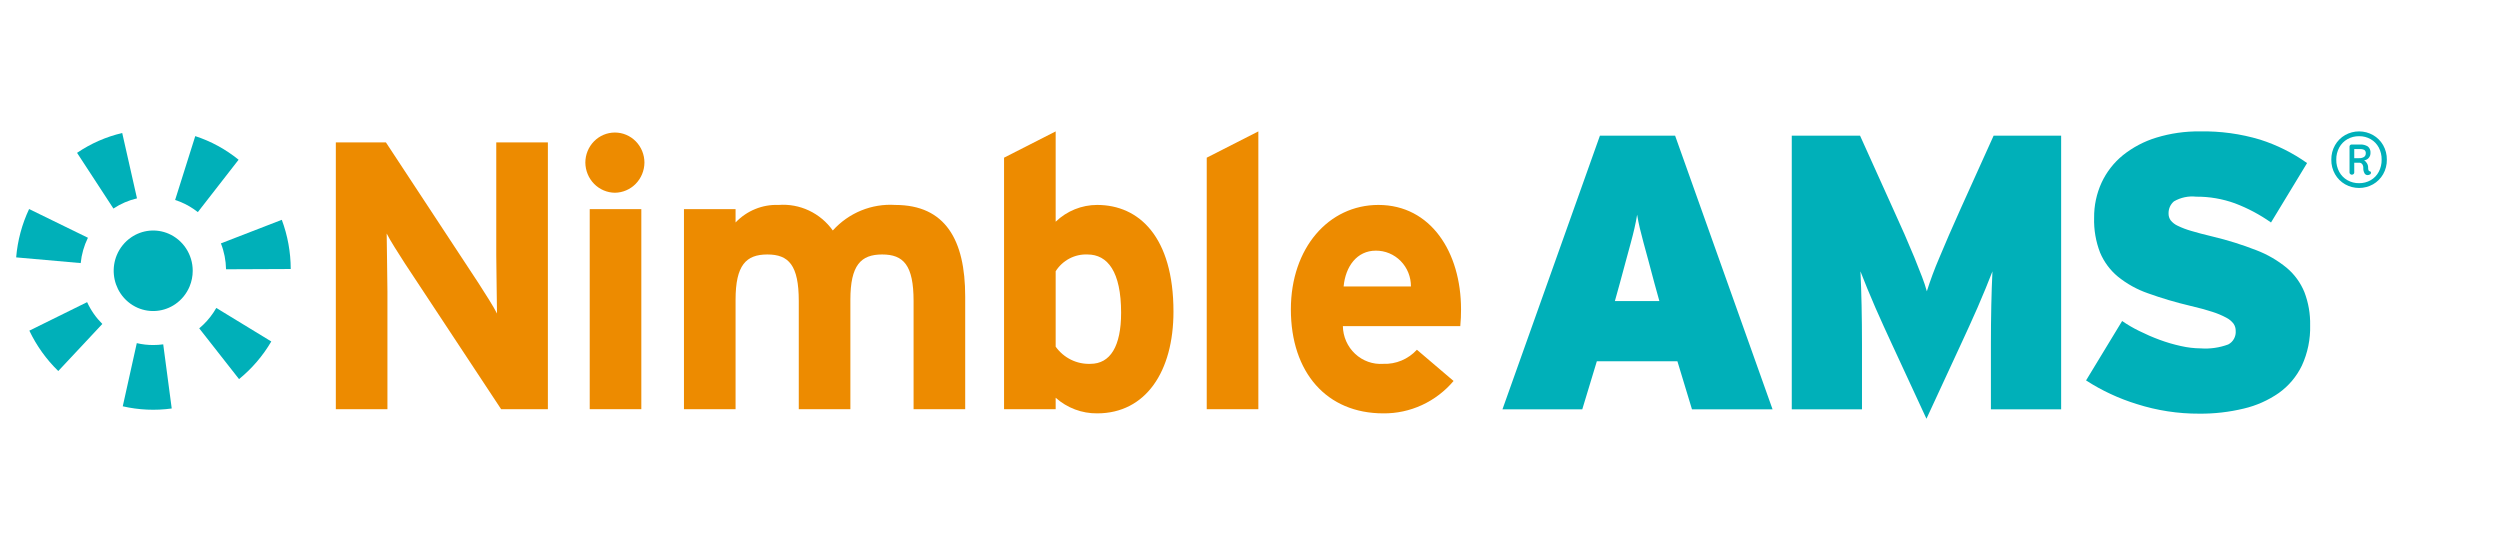
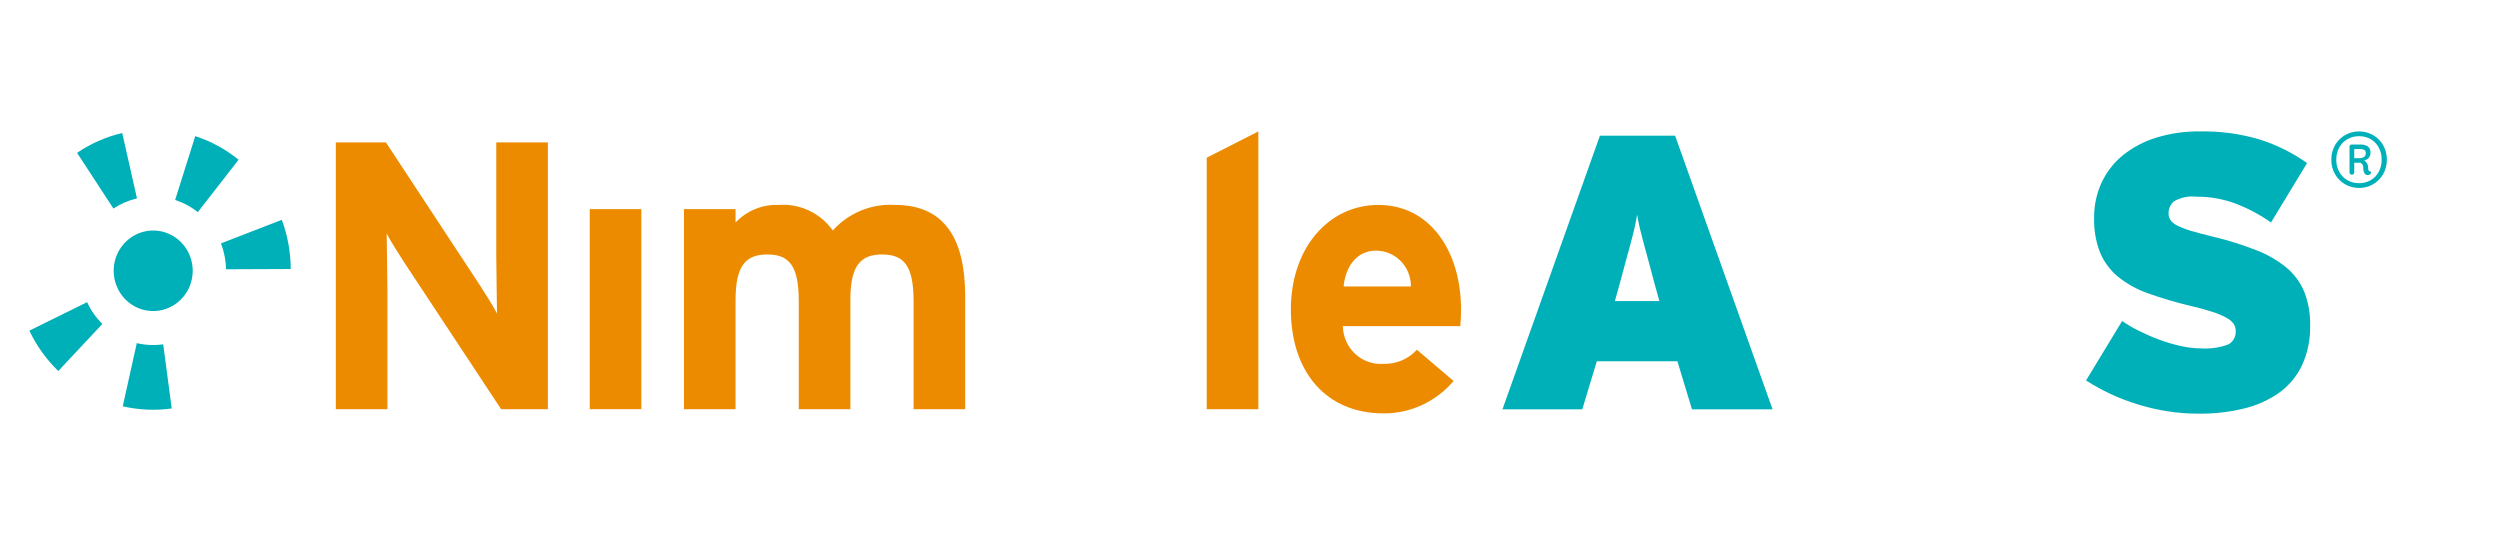
<svg xmlns="http://www.w3.org/2000/svg" width="232" height="52" viewBox="0 0 232 52" fill="none">
-   <path d="M8.159 22.064C7.798 22.8 7.571 23.596 7.489 24.414L1.5 23.885C1.63 22.327 2.037 20.807 2.701 19.398L8.159 22.064Z" fill="#00B0B9" />
  <path d="M9.497 30.063L5.408 34.432C4.301 33.356 3.391 32.087 2.723 30.685L8.084 28.039C8.431 28.795 8.91 29.481 9.497 30.063Z" fill="#00B0B9" />
  <path d="M12.713 18.408C12.326 18.498 11.947 18.622 11.582 18.78C11.214 18.939 10.861 19.131 10.526 19.353L7.151 14.184C8.427 13.316 9.847 12.693 11.342 12.343L12.713 18.408Z" fill="#00B0B9" />
  <path d="M15.936 37.907C14.421 38.116 12.883 38.047 11.392 37.705L12.694 31.843C13.194 31.961 13.704 32.02 14.217 32.019C14.528 32.019 14.838 31.998 15.147 31.955L15.936 37.907Z" fill="#00B0B9" />
  <path d="M17.884 25.128C17.884 25.628 17.786 26.122 17.595 26.582C17.317 27.25 16.855 27.821 16.265 28.226C15.759 28.573 15.177 28.786 14.57 28.846C13.963 28.907 13.351 28.812 12.789 28.571C12.134 28.288 11.574 27.818 11.176 27.217C10.836 26.701 10.627 26.108 10.568 25.49C10.508 24.871 10.601 24.248 10.837 23.675C11.115 23.007 11.578 22.435 12.169 22.03C12.674 21.683 13.256 21.469 13.863 21.409C14.47 21.349 15.081 21.444 15.643 21.685C16.298 21.969 16.859 22.439 17.258 23.041C17.667 23.657 17.885 24.384 17.884 25.128Z" fill="#00B0B9" />
  <path d="M22.142 14.823L18.36 19.683C18.242 19.59 18.122 19.501 17.997 19.417C17.459 19.046 16.872 18.756 16.252 18.556L18.12 12.632C19.58 13.108 20.942 13.851 22.142 14.823Z" fill="#00B0B9" />
-   <path d="M25.176 31.689C24.392 33.026 23.378 34.208 22.184 35.181L18.488 30.47C19.002 30.044 19.452 29.542 19.822 28.982C19.91 28.851 19.994 28.714 20.072 28.577L25.176 31.689Z" fill="#00B0B9" />
  <path d="M26.98 24.964L20.977 24.989C20.962 24.165 20.801 23.351 20.501 22.586L26.151 20.399C26.695 21.857 26.976 23.404 26.98 24.964Z" fill="#00B0B9" />
  <path d="M46.504 37.971L37.585 24.463C36.995 23.544 36.197 22.306 35.884 21.67C35.884 22.59 35.954 25.701 35.954 27.08V37.971H31.165V13.217H35.815L44.422 26.301C45.012 27.223 45.81 28.46 46.122 29.096C46.122 28.177 46.053 25.064 46.053 23.686V13.217H50.843V37.971L46.504 37.971Z" fill="#ED8B00" />
  <path d="M59.515 19.407H54.726V37.972H59.515V19.407Z" fill="#ED8B00" />
  <path d="M84.78 37.972V27.93C84.78 24.605 83.844 23.615 81.865 23.615C79.887 23.615 78.915 24.605 78.915 27.823V37.972H74.126V27.93C74.126 24.605 73.19 23.615 71.211 23.615C69.233 23.615 68.261 24.605 68.261 27.823V37.972H63.472V19.407H68.261V20.645C68.777 20.104 69.399 19.679 70.087 19.399C70.774 19.118 71.512 18.989 72.252 19.019C73.219 18.944 74.189 19.122 75.07 19.537C75.951 19.952 76.713 20.589 77.284 21.389C78.015 20.578 78.915 19.944 79.918 19.534C80.921 19.124 82.002 18.948 83.08 19.019C87.731 19.019 89.57 22.271 89.57 27.505V37.972H84.78Z" fill="#ED8B00" />
-   <path d="M101.817 38.36C100.402 38.375 99.032 37.859 97.966 36.91V37.971H93.176V14.633L97.966 12.193V20.575C99.008 19.574 100.386 19.017 101.817 19.018C105.705 19.018 108.898 21.988 108.898 28.919C108.898 34.47 106.33 38.36 101.817 38.36ZM100.916 23.615C100.334 23.591 99.756 23.722 99.239 23.994C98.722 24.267 98.283 24.672 97.966 25.17V32.172C98.335 32.687 98.822 33.101 99.384 33.379C99.947 33.657 100.568 33.789 101.193 33.764C103.033 33.764 104.039 32.137 104.039 29.025C104.039 25.206 102.788 23.615 100.916 23.615Z" fill="#ED8B00" />
  <path d="M111.985 37.971V14.633L116.775 12.193V37.971H111.985Z" fill="#ED8B00" />
  <path d="M135.515 30.263H124.618C124.626 30.748 124.731 31.226 124.926 31.668C125.122 32.11 125.403 32.507 125.754 32.834C126.105 33.162 126.517 33.413 126.966 33.573C127.415 33.733 127.892 33.798 128.366 33.764C128.949 33.787 129.529 33.682 130.067 33.456C130.606 33.23 131.091 32.889 131.489 32.456L134.891 35.355C134.083 36.309 133.081 37.072 131.954 37.592C130.827 38.111 129.603 38.373 128.366 38.36C123.125 38.36 119.793 34.577 119.793 28.707C119.793 23.014 123.299 19.018 127.914 19.018C132.774 19.018 135.584 23.402 135.584 28.707C135.587 29.226 135.564 29.746 135.515 30.263ZM127.672 23.261C125.937 23.261 124.86 24.712 124.688 26.585H130.934C130.938 26.148 130.856 25.714 130.694 25.309C130.531 24.904 130.291 24.535 129.987 24.226C129.684 23.916 129.322 23.672 128.925 23.506C128.527 23.34 128.101 23.257 127.672 23.261Z" fill="#ED8B00" />
-   <path d="M57.062 17.886C56.337 17.879 55.644 17.582 55.131 17.06C54.619 16.537 54.328 15.831 54.32 15.092C54.32 14.352 54.609 13.641 55.123 13.117C55.638 12.593 56.335 12.299 57.062 12.299C57.789 12.299 58.487 12.593 59.001 13.117C59.515 13.641 59.804 14.352 59.804 15.092C59.797 15.831 59.505 16.537 58.993 17.06C58.48 17.582 57.787 17.879 57.062 17.886Z" fill="#ED8B00" />
  <path d="M157.017 37.989L155.664 33.528H148.186L146.834 37.989H139.427L148.472 12.593H155.451L164.495 37.989H157.017ZM153.528 26.271C153.314 25.448 153.124 24.735 152.958 24.131C152.793 23.525 152.643 22.982 152.513 22.497C152.383 22.014 152.269 21.572 152.175 21.173C152.08 20.774 151.997 20.356 151.926 19.922C151.854 20.356 151.771 20.779 151.676 21.191C151.581 21.602 151.469 22.05 151.337 22.533C151.207 23.017 151.059 23.562 150.893 24.166C150.727 24.77 150.537 25.472 150.324 26.271L149.861 27.939H153.99L153.528 26.271Z" fill="#00B0B9" />
-   <path d="M184.756 37.989V31.93C184.756 30.673 184.768 29.482 184.792 28.357C184.815 27.231 184.851 26.173 184.899 25.182C184.711 25.666 184.497 26.198 184.262 26.778C184.026 27.359 183.776 27.946 183.518 28.538C183.259 29.131 182.999 29.712 182.739 30.28C182.479 30.849 182.243 31.363 182.031 31.822L178.775 38.86L175.517 31.822C175.306 31.363 175.069 30.849 174.809 30.28C174.55 29.712 174.29 29.131 174.031 28.538C173.771 27.946 173.523 27.359 173.287 26.778C173.051 26.198 172.838 25.666 172.65 25.182C172.697 26.174 172.733 27.232 172.756 28.357C172.78 29.481 172.792 30.672 172.792 31.929V37.989H166.276V12.593H172.614L175.677 19.377C176.056 20.2 176.412 20.992 176.745 21.754C177.076 22.516 177.379 23.229 177.654 23.893C177.925 24.561 178.162 25.16 178.365 25.691C178.536 26.13 178.685 26.578 178.811 27.033C179.139 25.992 179.52 24.968 179.95 23.966C180.495 22.649 181.16 21.119 181.944 19.377L185.007 12.593H191.274V37.989H184.756Z" fill="#00B0B9" />
  <path d="M214.381 30.188C214.415 31.478 214.153 32.757 213.615 33.925C213.125 34.942 212.39 35.816 211.478 36.466C210.49 37.152 209.386 37.644 208.22 37.916C206.867 38.242 205.481 38.401 204.091 38.388C202.129 38.397 200.177 38.097 198.304 37.5C196.641 36.99 195.054 36.251 193.586 35.304L196.934 29.79C197.439 30.137 197.968 30.446 198.518 30.714C199.132 31.021 199.762 31.294 200.405 31.531C201.05 31.771 201.71 31.965 202.382 32.111C202.989 32.25 203.61 32.324 204.233 32.33C205.097 32.391 205.964 32.267 206.778 31.966C207.005 31.849 207.192 31.666 207.315 31.439C207.439 31.213 207.494 30.955 207.473 30.697C207.475 30.464 207.407 30.236 207.277 30.044C207.096 29.807 206.865 29.615 206.601 29.481C206.185 29.259 205.75 29.077 205.301 28.937C204.756 28.757 204.067 28.569 203.236 28.375C201.91 28.063 200.603 27.675 199.32 27.214C198.314 26.865 197.374 26.343 196.542 25.672C195.821 25.075 195.253 24.31 194.887 23.441C194.49 22.414 194.302 21.315 194.334 20.212C194.322 19.084 194.559 17.968 195.028 16.946C195.489 15.957 196.165 15.089 197.005 14.406C197.928 13.669 198.979 13.115 200.103 12.773C201.419 12.371 202.788 12.176 204.162 12.193C206.047 12.158 207.926 12.415 209.735 12.956C211.289 13.451 212.76 14.185 214.096 15.132L210.75 20.647C209.711 19.914 208.586 19.317 207.402 18.869C206.248 18.451 205.03 18.242 203.805 18.252C203.089 18.172 202.366 18.324 201.74 18.688C201.579 18.825 201.45 18.997 201.364 19.192C201.278 19.387 201.236 19.599 201.242 19.812C201.237 20.04 201.306 20.263 201.437 20.447C201.615 20.666 201.841 20.841 202.097 20.955C202.498 21.148 202.914 21.306 203.342 21.427C203.865 21.584 204.53 21.76 205.337 21.953C206.717 22.282 208.073 22.706 209.396 23.223C210.413 23.611 211.363 24.162 212.209 24.856C212.926 25.459 213.488 26.231 213.847 27.105C214.223 28.087 214.404 29.135 214.381 30.188" fill="#00B0B9" />
  <path d="M220.217 12.533C220.606 12.754 220.93 13.078 221.155 13.471C221.387 13.88 221.506 14.346 221.499 14.819C221.506 15.292 221.387 15.758 221.155 16.167C220.93 16.559 220.606 16.883 220.217 17.105C219.82 17.327 219.375 17.444 218.923 17.444C218.47 17.444 218.025 17.327 217.629 17.105C217.239 16.884 216.915 16.56 216.691 16.167C216.458 15.758 216.338 15.292 216.346 14.819C216.339 14.346 216.458 13.88 216.691 13.471C216.915 13.078 217.239 12.754 217.629 12.533C218.025 12.31 218.47 12.193 218.923 12.193C219.375 12.193 219.821 12.31 220.217 12.533ZM219.998 16.724C220.314 16.543 220.574 16.274 220.746 15.95C220.93 15.603 221.023 15.213 221.016 14.819C221.024 14.422 220.931 14.03 220.746 13.682C220.572 13.36 220.313 13.094 219.998 12.914C219.67 12.728 219.299 12.633 218.923 12.639C218.545 12.633 218.172 12.728 217.842 12.914C217.522 13.095 217.259 13.363 217.082 13.688C216.895 14.034 216.799 14.424 216.806 14.819C216.799 15.214 216.895 15.604 217.082 15.95C217.259 16.275 217.522 16.543 217.842 16.724C218.172 16.91 218.545 17.005 218.923 16.999C219.299 17.005 219.67 16.91 219.998 16.724V16.724ZM220.027 16.026C220.028 16.06 220.019 16.094 220.001 16.123C219.984 16.152 219.959 16.175 219.929 16.19C219.857 16.231 219.776 16.252 219.693 16.249C219.637 16.247 219.582 16.229 219.535 16.198C219.487 16.168 219.448 16.124 219.423 16.073C219.342 15.922 219.304 15.752 219.314 15.581C219.319 15.458 219.285 15.336 219.216 15.235C219.182 15.19 219.137 15.154 219.086 15.13C219.035 15.107 218.979 15.096 218.923 15.1H218.474V16.026C218.473 16.052 218.466 16.076 218.454 16.099C218.442 16.121 218.425 16.14 218.405 16.155C218.364 16.193 218.311 16.214 218.255 16.214C218.2 16.214 218.147 16.193 218.106 16.155C218.085 16.14 218.069 16.121 218.057 16.099C218.045 16.076 218.038 16.052 218.037 16.026V13.588C218.039 13.544 218.058 13.502 218.089 13.471C218.103 13.453 218.122 13.438 218.143 13.428C218.164 13.418 218.186 13.412 218.209 13.412H219.003C219.261 13.393 219.519 13.457 219.739 13.594C219.824 13.665 219.89 13.756 219.932 13.859C219.974 13.963 219.991 14.075 219.981 14.186C219.988 14.355 219.931 14.521 219.822 14.65C219.713 14.778 219.56 14.86 219.395 14.877C219.501 14.947 219.589 15.042 219.653 15.153C219.725 15.271 219.763 15.407 219.763 15.546C219.757 15.633 219.768 15.721 219.797 15.803C219.808 15.827 219.825 15.847 219.844 15.863C219.864 15.88 219.888 15.891 219.912 15.897C219.944 15.899 219.974 15.914 219.996 15.938C220.017 15.962 220.029 15.994 220.027 16.026ZM219.377 14.567C219.431 14.531 219.475 14.481 219.504 14.423C219.534 14.364 219.547 14.299 219.544 14.233C219.551 14.173 219.543 14.112 219.52 14.056C219.496 14.001 219.459 13.952 219.412 13.916C219.285 13.853 219.144 13.825 219.003 13.834H218.474V14.678H218.945C219.097 14.685 219.247 14.646 219.377 14.567Z" fill="#00B0B9" />
</svg>